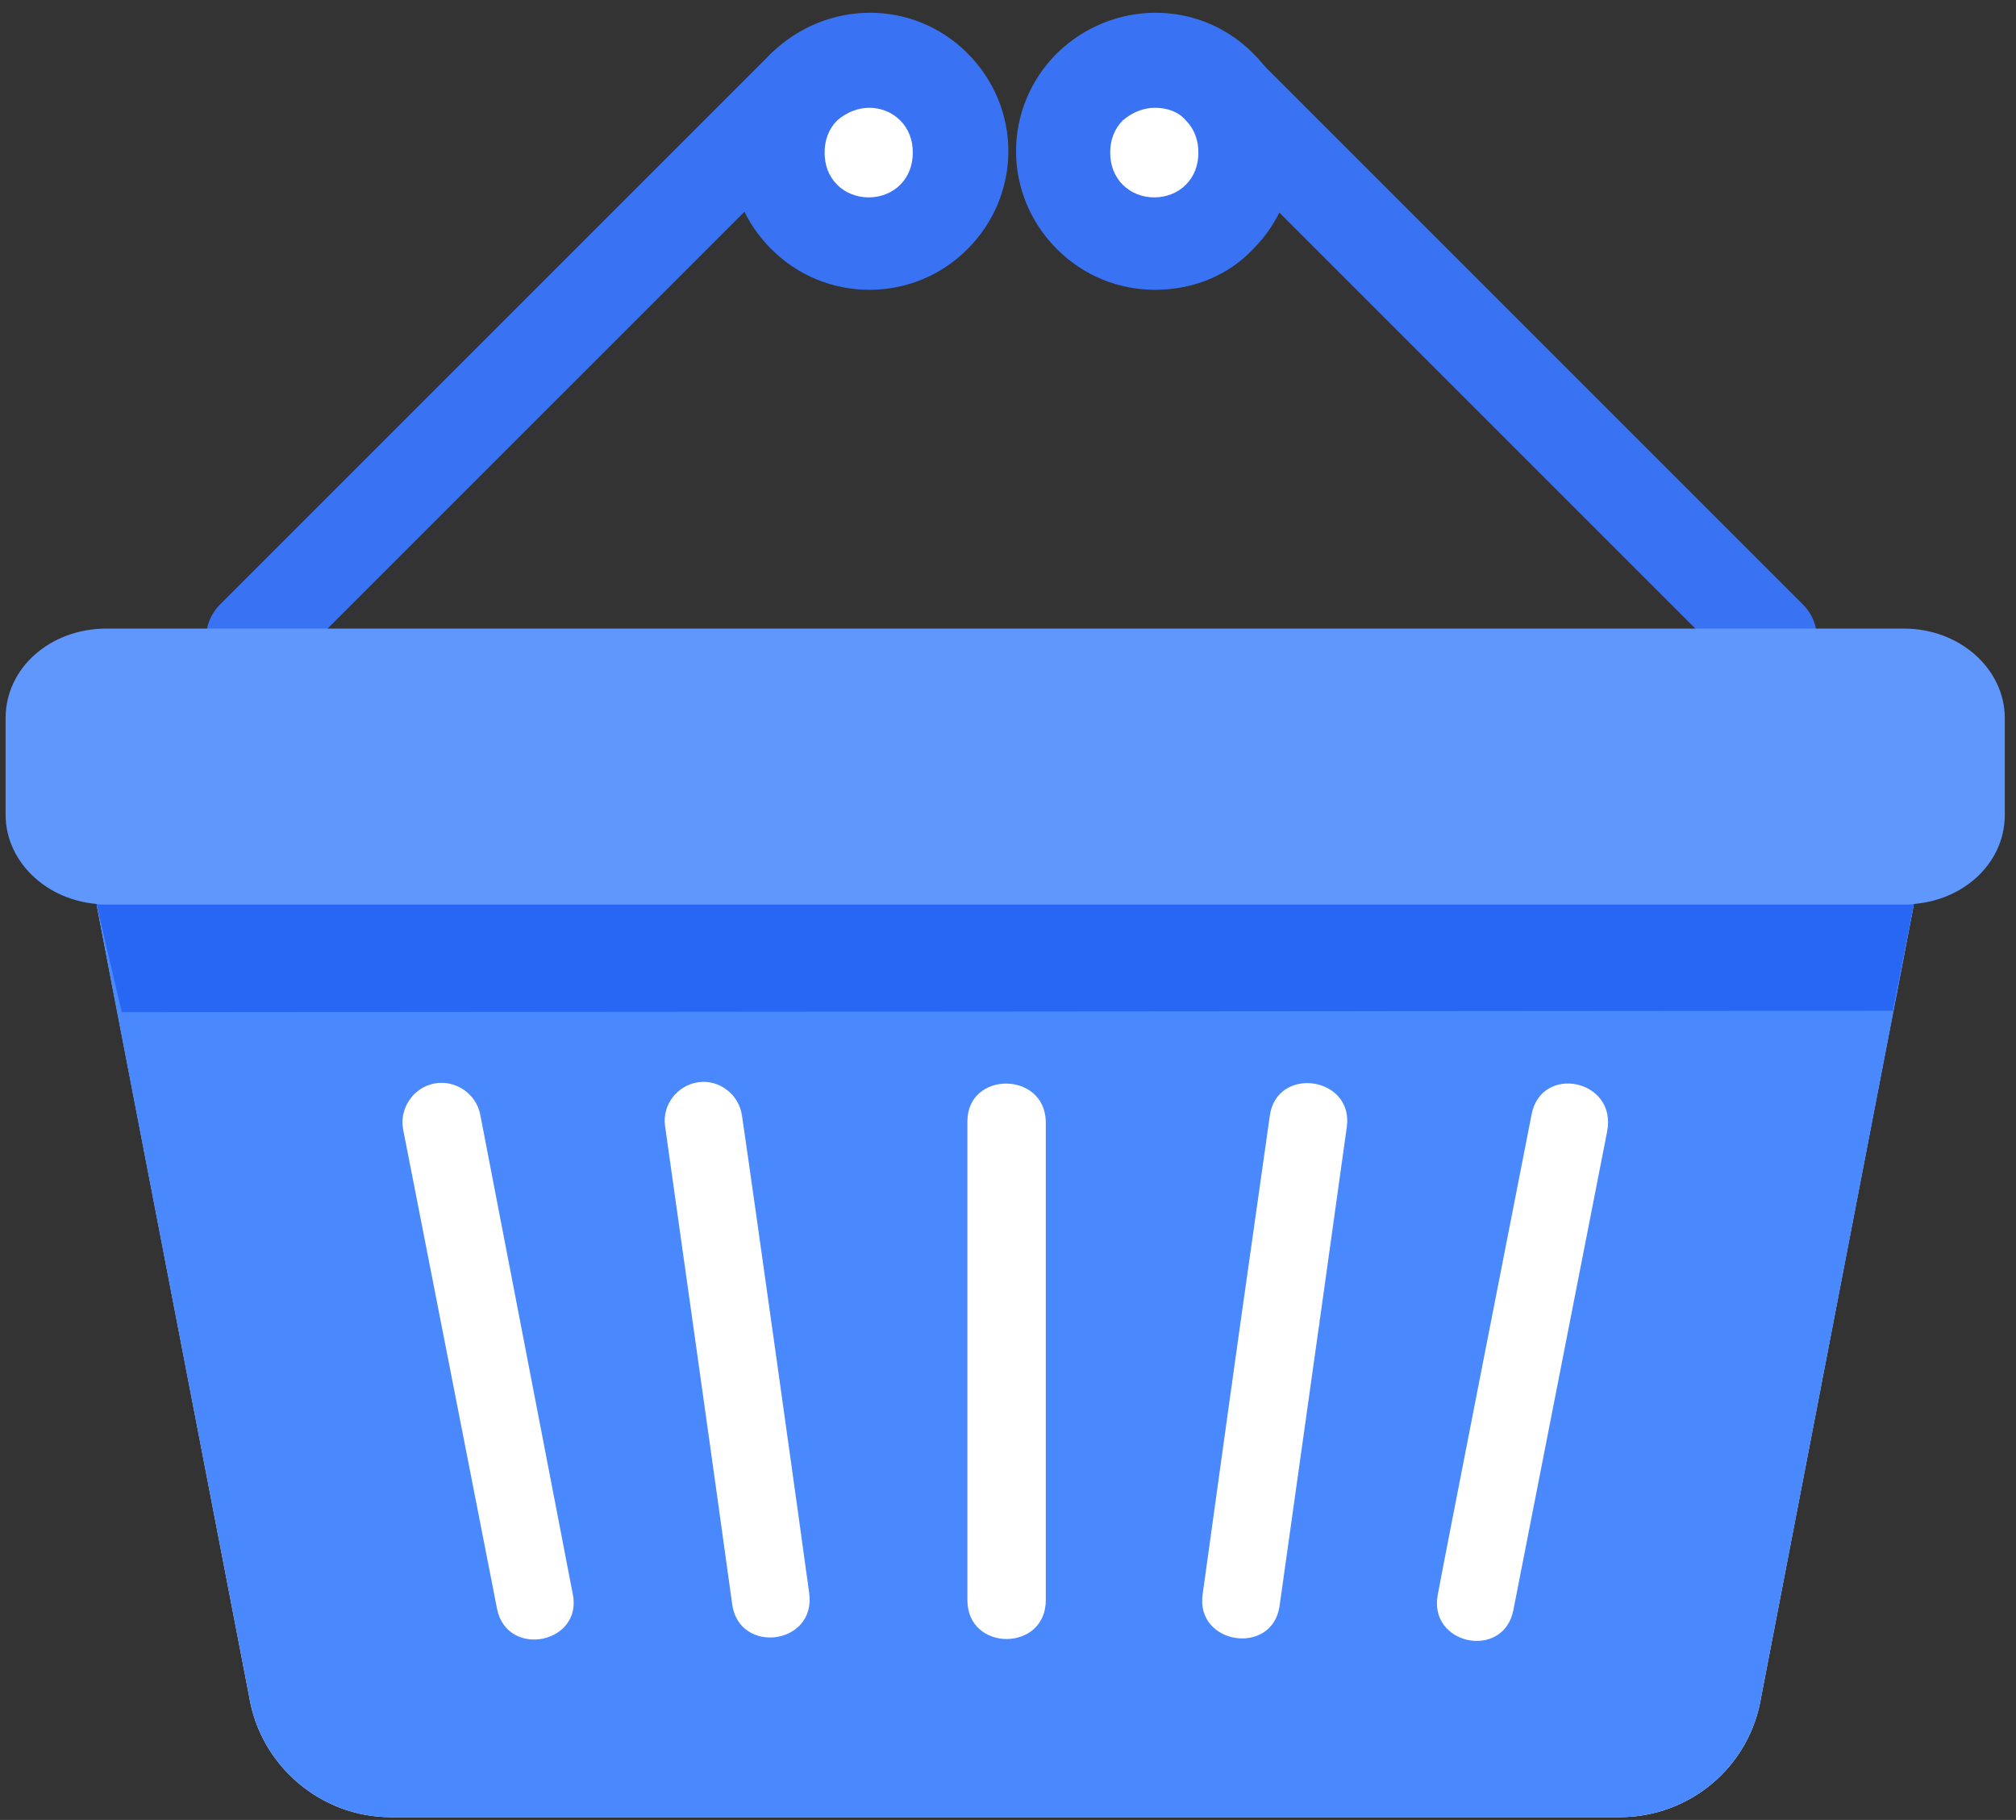
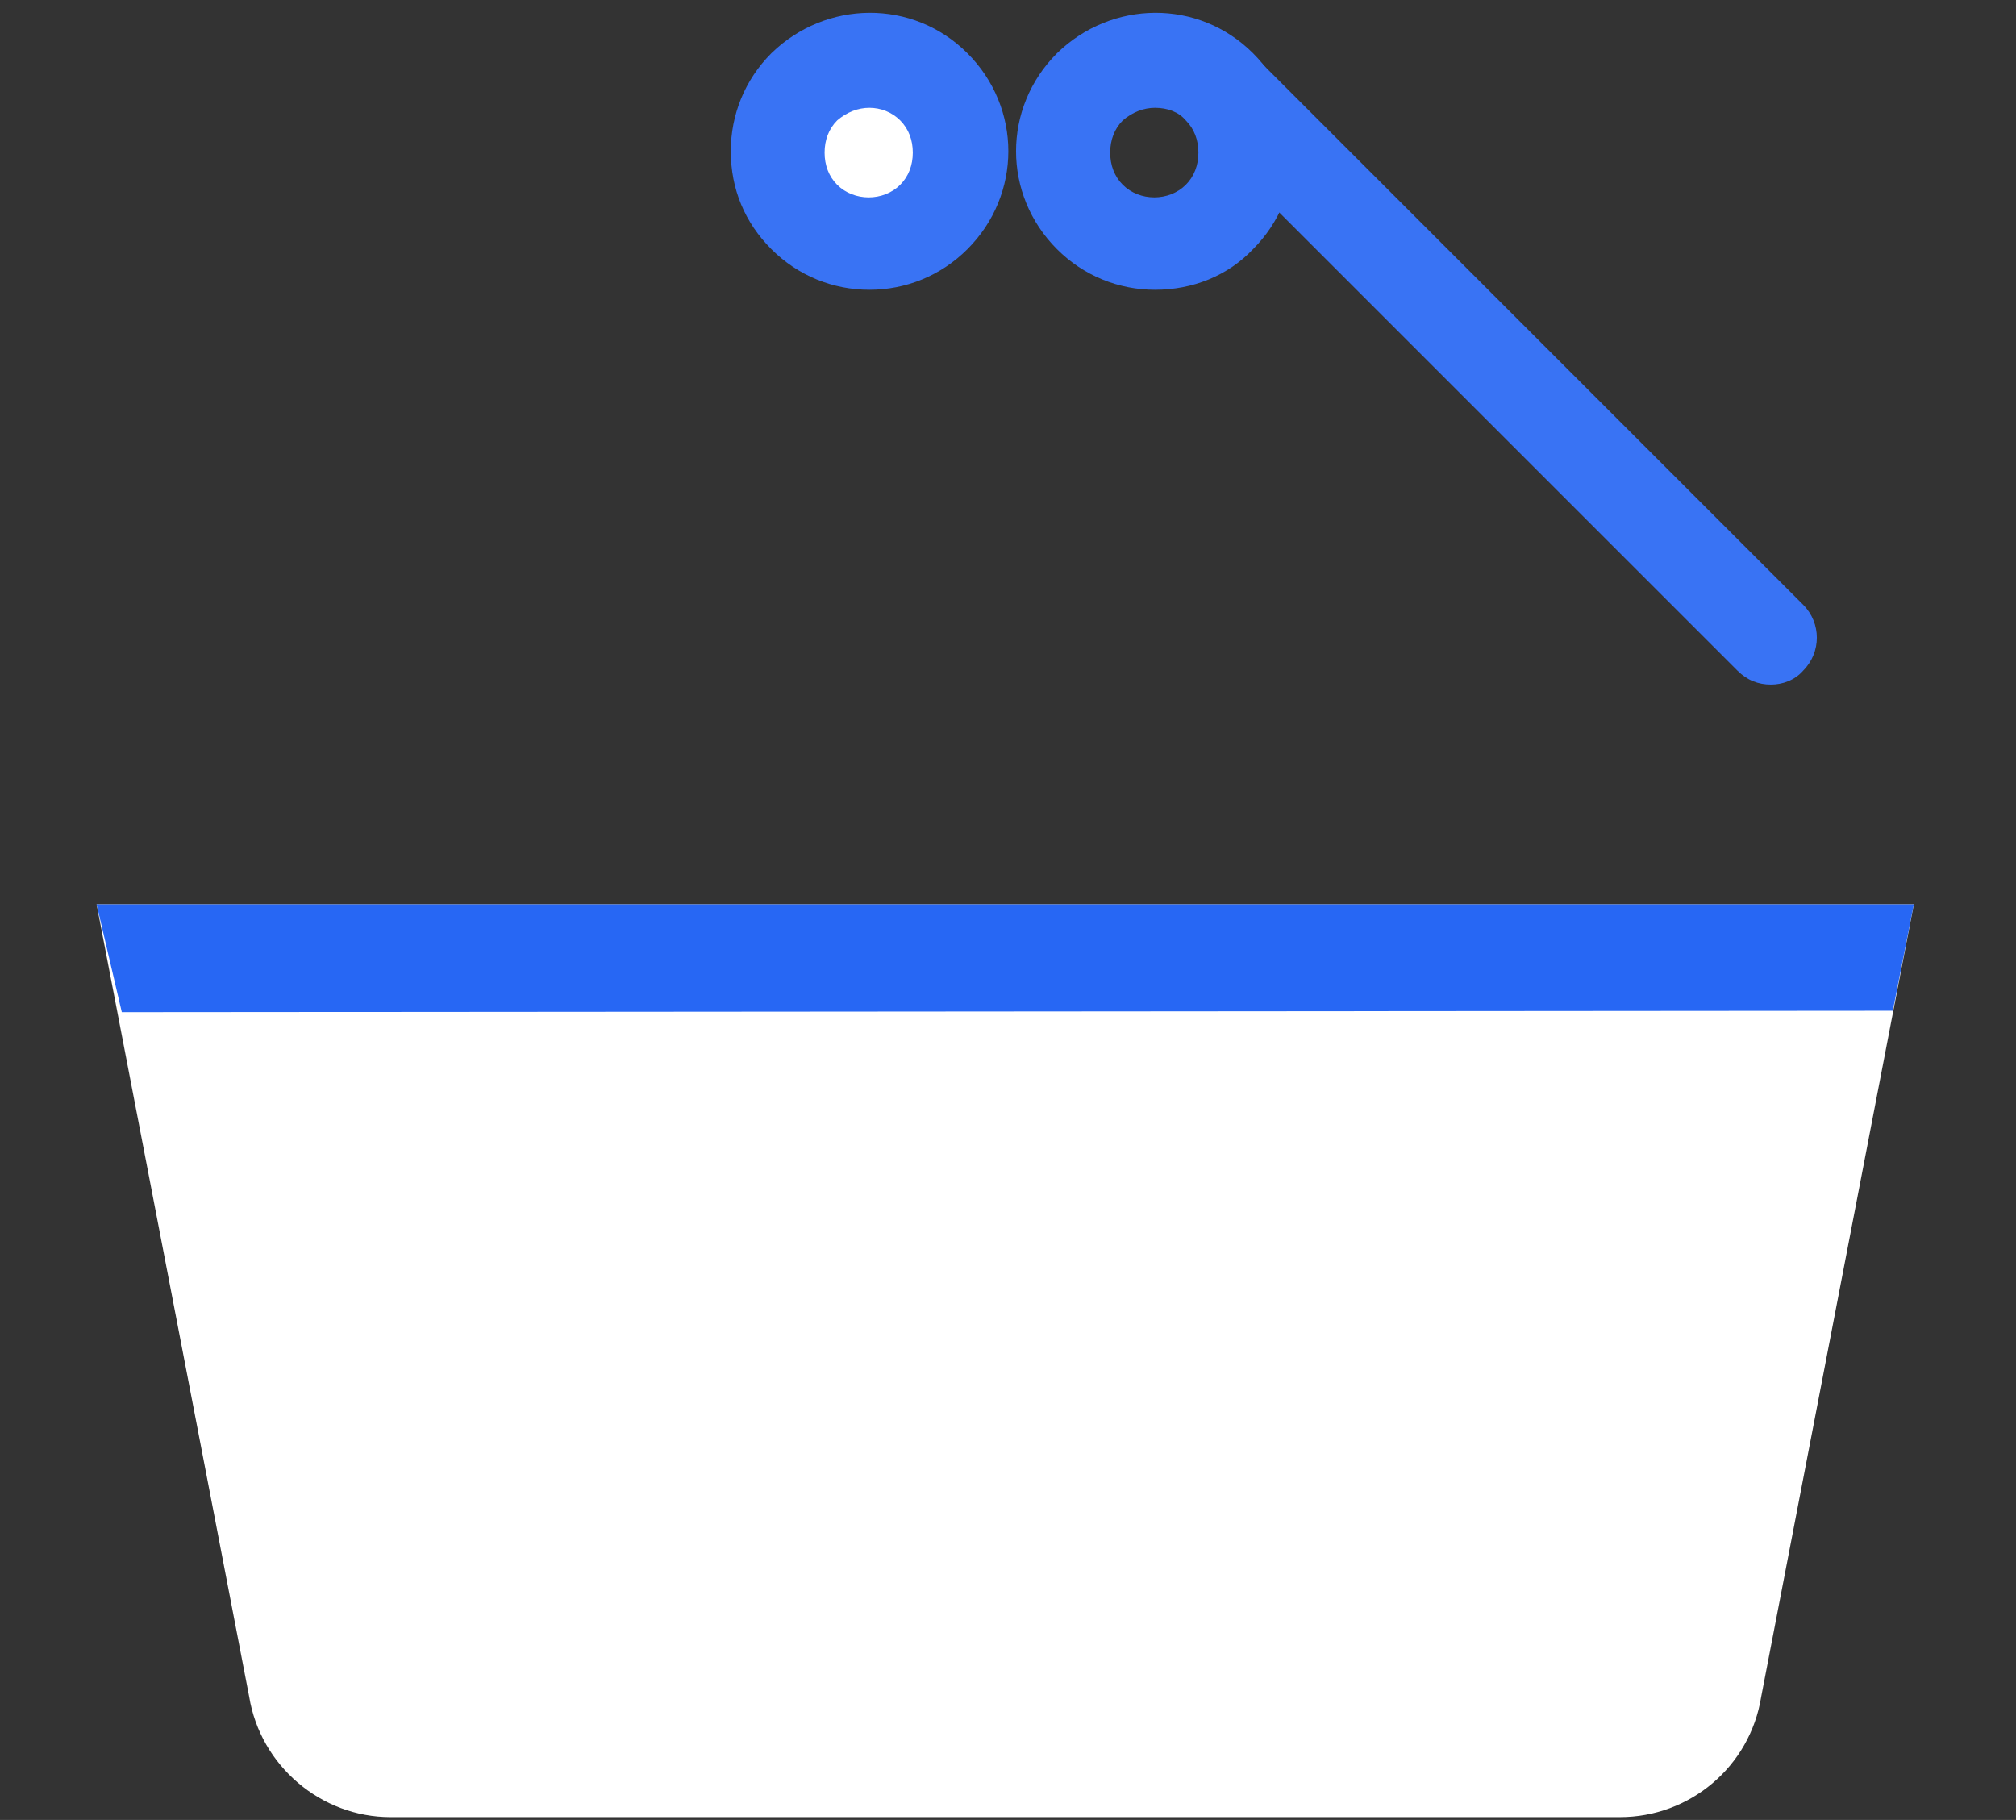
<svg xmlns="http://www.w3.org/2000/svg" width="144px" height="130px" viewBox="0 0 144 130" version="1.1">
  <rect x="0" y="0" width="144" height="130" fill="#333333" stroke="none" />
  <title>Shopping_Basket</title>
  <desc>Created with Sketch.</desc>
  <defs />
  <g id="Page-1" stroke="none" stroke-width="1" fill="none" fill-rule="evenodd">
    <g id="Shopping_Basket" fill-rule="nonzero">
      <g id="Group" transform="translate(52, 0)">
        <circle id="Oval" fill="#FFFFFF" transform="translate(10.086, 10.852) rotate(-45) translate(-10.086, -10.852) " cx="10.086" cy="10.852" r="6.5" />
        <path d="M10.1,20.7 C7.5,20.7 5,19.7 3.1,17.8 C1.2,15.9 0.2,13.5 0.2,10.8 C0.2,8.2 1.2,5.7 3.1,3.8 C7,-4.5519144e-13 13.2,-0.1 17.1,3.8 C21,7.7 21,13.9 17.1,17.8 C15.2,19.7 12.7,20.7 10.1,20.7 Z M10.1,7.7 C9.3,7.7 8.5,8 7.8,8.6 C7.2,9.2 6.9,10 6.9,10.9 C6.9,11.8 7.2,12.6 7.8,13.2 C9,14.4 11.1,14.4 12.3,13.2 C12.3,13.2 12.3,13.2 12.3,13.2 C12.9,12.6 13.2,11.8 13.2,10.9 C13.2,10 12.9,9.2 12.3,8.6 C11.7,8 10.9,7.7 10.1,7.7 Z" id="Shape" fill="#3973F4" />
      </g>
-       <path d="M18.1,48.9 C17.2,48.9 16.4,48.6 15.7,47.9 C14.4,46.6 14.4,44.5 15.7,43.2 L55,3.9 C56.3,2.6 58.4,2.6 59.7,3.9 C61,5.2 61,7.3 59.7,8.6 L20.4,47.9 C19.8,48.6 19,48.9 18.1,48.9 Z" id="Shape" fill="#3973F4" />
      <g id="Group" transform="translate(72, 0)">
-         <circle id="Oval" fill="#FFFFFF" transform="translate(10.505, 10.9) rotate(-45) translate(-10.505, -10.9) " cx="10.505" cy="10.9" r="6.5" />
        <path d="M10.5,20.7 C7.9,20.7 5.4,19.7 3.5,17.8 C-0.4,13.9 -0.4,7.7 3.5,3.8 C7.4,-4.5519144e-13 13.6,-0.1 17.5,3.8 C19.4,5.7 20.4,8.1 20.4,10.8 C20.4,13.4 19.4,15.9 17.5,17.8 C15.7,19.7 13.2,20.7 10.5,20.7 Z M10.5,7.7 C9.7,7.7 8.9,8 8.2,8.6 C7.6,9.2 7.3,10 7.3,10.9 C7.3,11.8 7.6,12.6 8.2,13.2 C9.4,14.4 11.5,14.4 12.7,13.2 C13.3,12.6 13.6,11.8 13.6,10.9 C13.6,10 13.3,9.2 12.7,8.6 C12.2,8 11.4,7.7 10.5,7.7 Z" id="Shape" fill="#3973F4" />
      </g>
      <path d="M126.5,48.9 C125.6,48.9 124.8,48.6 124.1,47.9 L84.8,8.6 C83.5,7.3 83.5,5.2 84.8,3.9 C86.1,2.6 88.2,2.6 89.5,3.9 L128.8,43.2 C130.1,44.5 130.1,46.6 128.8,47.9 C128.2,48.6 127.3,48.9 126.5,48.9 Z" id="Shape" fill="#3973F4" />
      <path d="M136.7,64.6 L125.8,121.2 C125,126.2 120.7,129.8 115.7,129.8 L27.9,129.8 C22.9,129.8 18.6,126.1 17.8,121.2 L6.9,64.6 L136.7,64.6 Z" id="Shape" fill="#FFFFFF" />
-       <path d="M136.7,64.6 L135.7,69.9 L125.8,121.2 C125,126.2 120.7,129.8 115.7,129.8 L27.9,129.8 C22.9,129.8 18.6,126.1 17.8,121.2 L7.9,69.9 L6.9,64.6 L136.7,64.6 Z" id="Shape" fill="#4988FD" />
      <polygon id="Shape" fill="#2767F4" points="136.7 64.6 135.2 72.2 8.7 72.3 6.9 64.6" />
-       <path d="M11,64.6 L7.6,64.6 C3.6,64.6 0.4,61.7 0.4,58.2 L0.4,51.3 C0.4,47.7 3.6,44.9 7.6,44.9 L136,44.9 C140,44.9 143.2,47.8 143.2,51.3 L143.2,58.2 C143.2,61.8 140,64.6 136,64.6 L132.6,64.6 L11,64.6 Z" id="Shape" fill="#6097FD" />
      <g id="Group" transform="translate(28, 77)" fill="#FFFFFF">
        <path d="M6.3,2.6 C6,1.1 4.5,0.1 3,0.4 C1.5,0.7 0.5,2.2 0.8,3.7 L7.5,37.9 C8.2,41.5 13.7,40.4 12.9,36.8 L6.3,2.6 Z" id="Shape" />
        <path d="M25,2.7 C24.8,1.2 23.4,0.1 21.9,0.3 C20.4,0.5 19.3,1.9 19.5,3.4 C20.5,10.5 23.3,30.3 24.3,37.6 C24.8,41.2 30.3,40.5 29.8,36.8 C29.4,33.8 25.6,6.7 25,2.7 Z" id="Shape" />
-         <path d="M41.1,3.1 L41.1,37.3 C41.1,41 46.7,41 46.7,37.3 L46.7,3.1 C46.6,-0.5 41.1,-0.5 41.1,3.1 Z" id="Shape" />
        <path d="M62.7,2.7 C60.2,20.4 61.3,12.4 57.9,36.9 C57.4,40.5 62.9,41.3 63.4,37.7 L66.2,17.8 C66.3,17.4 66.2,17.5 66.3,17.1 L68.2,3.5 C68.7,-0.1 63.2,-0.9 62.7,2.7 Z" id="Shape" />
        <path d="M81.4,2.6 C80.5,7.2 75,35.2 74.7,36.9 C74,40.5 79.4,41.6 80.1,38 C80.1,38 86.8,3.8 86.8,3.8 C87.5,0.1 82.1,-1 81.4,2.6 Z" id="Shape" />
      </g>
    </g>
  </g>
</svg>